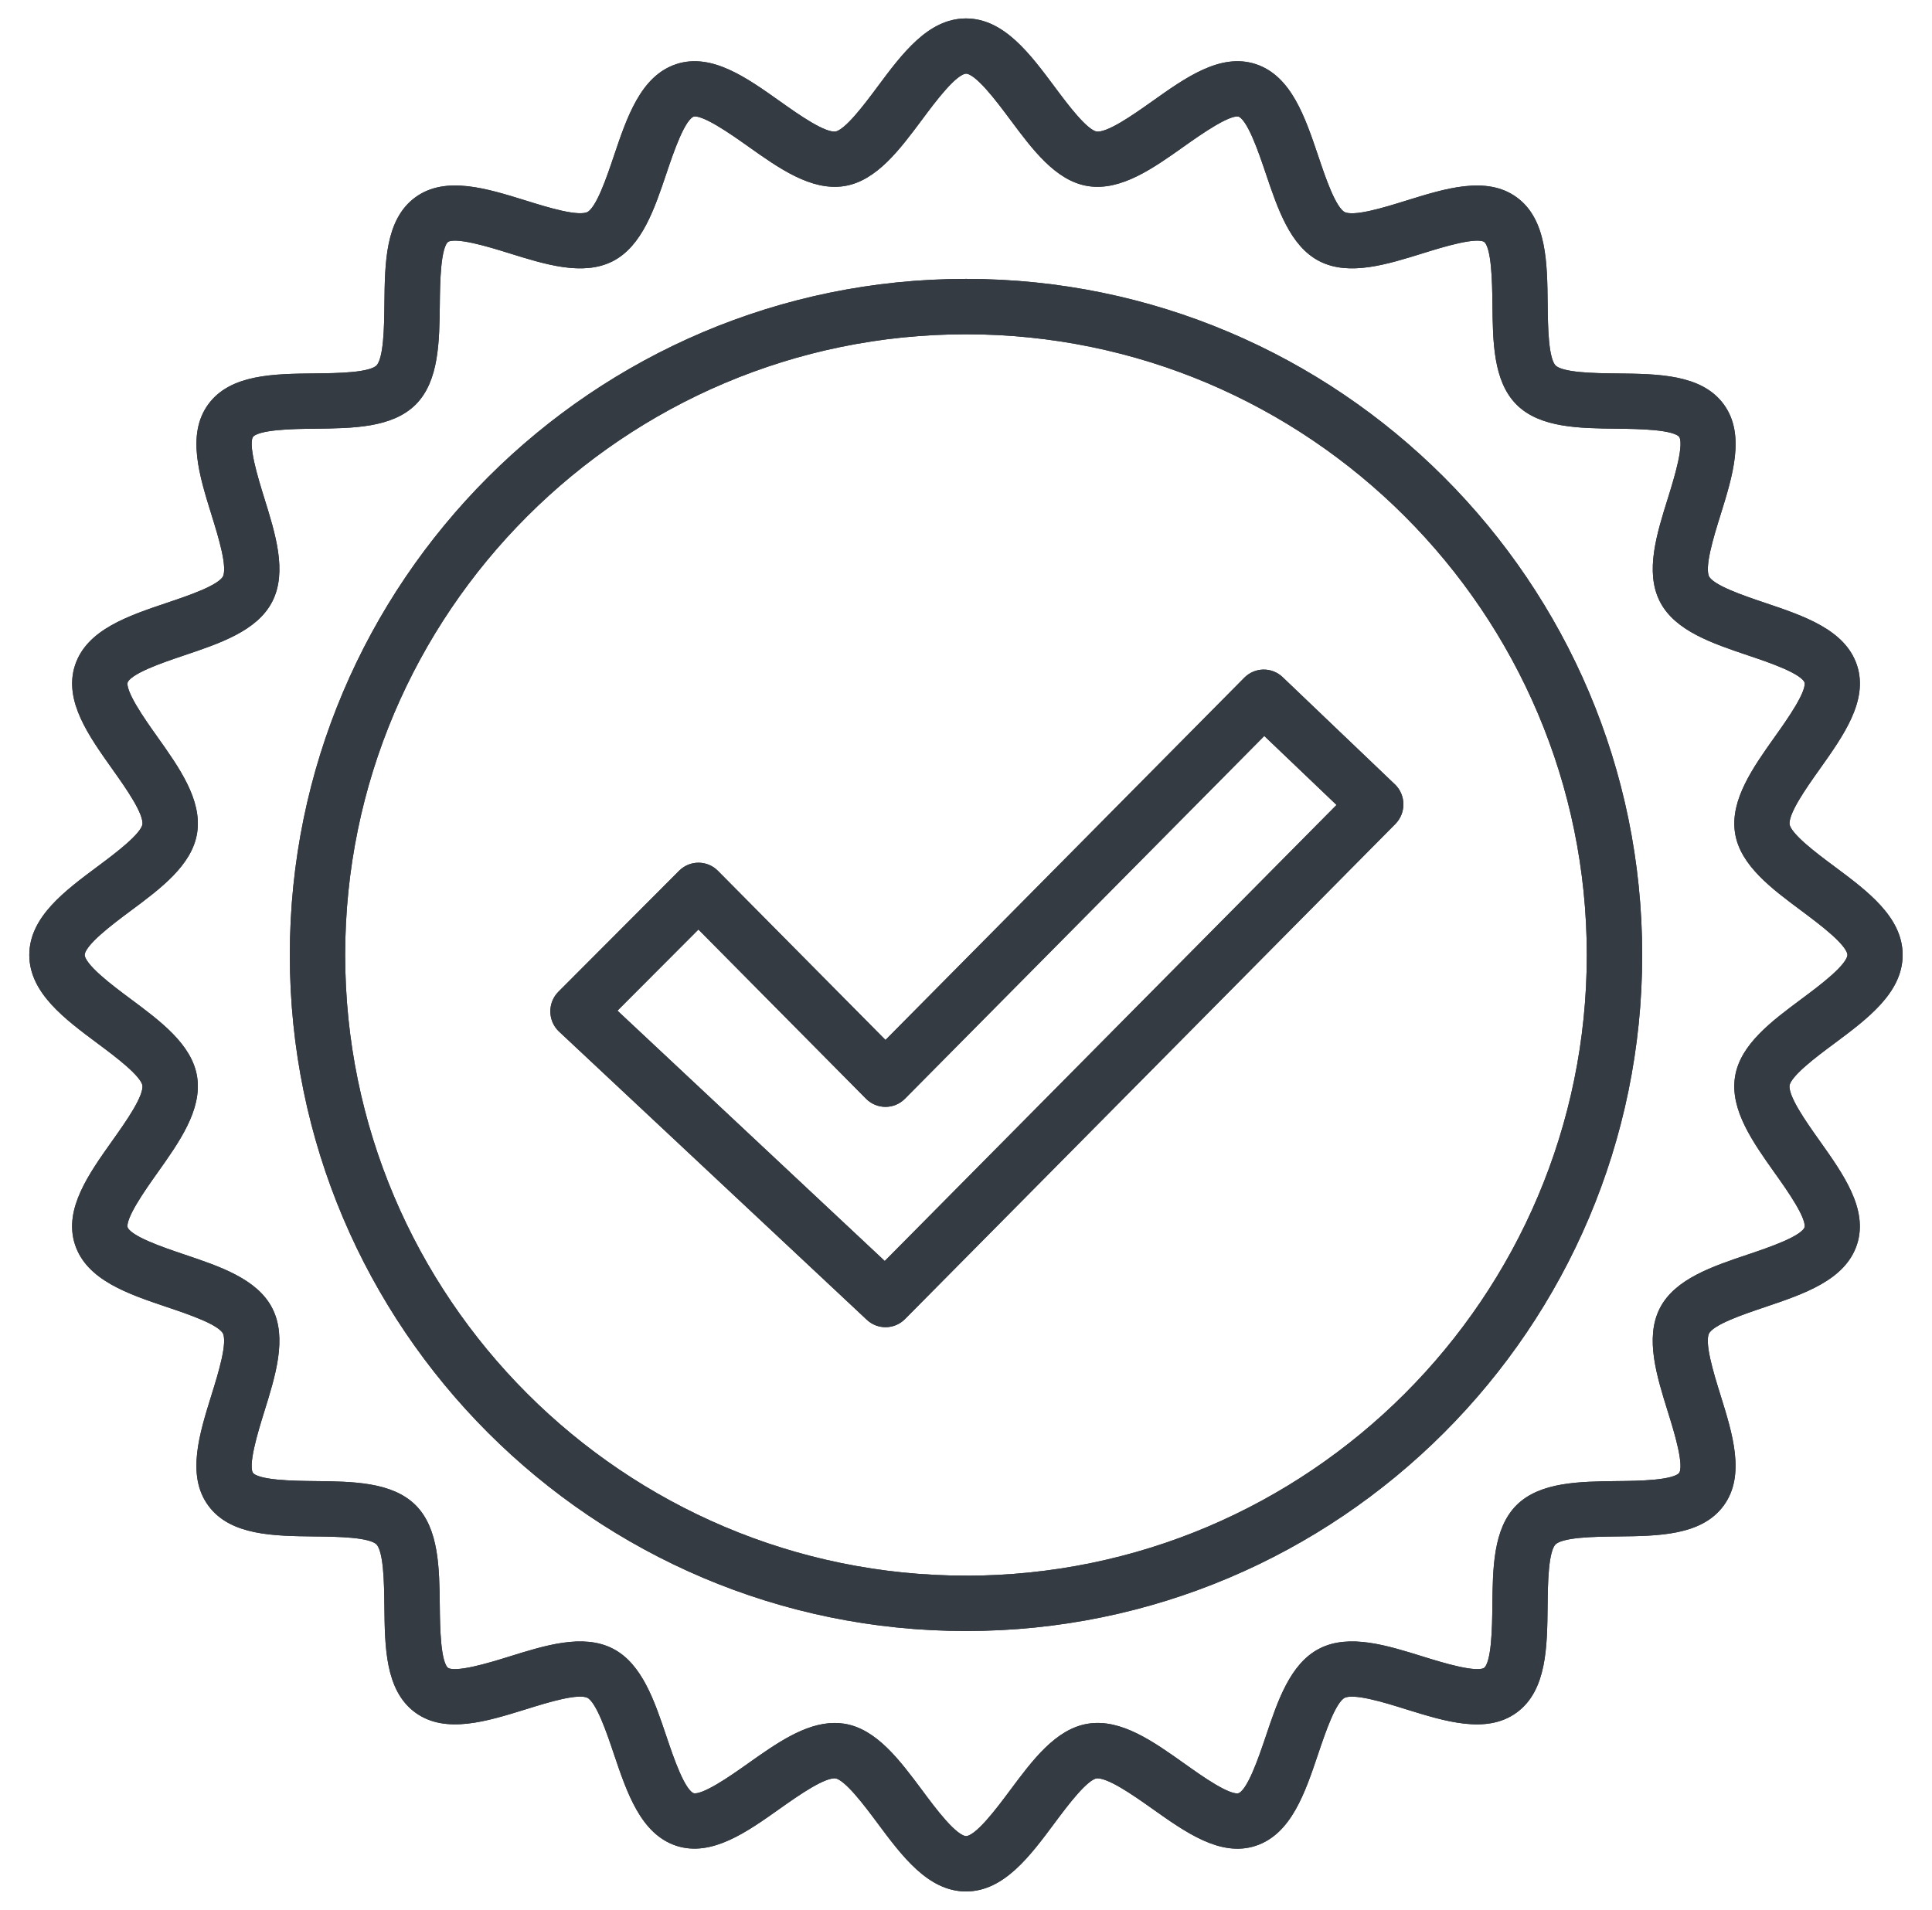
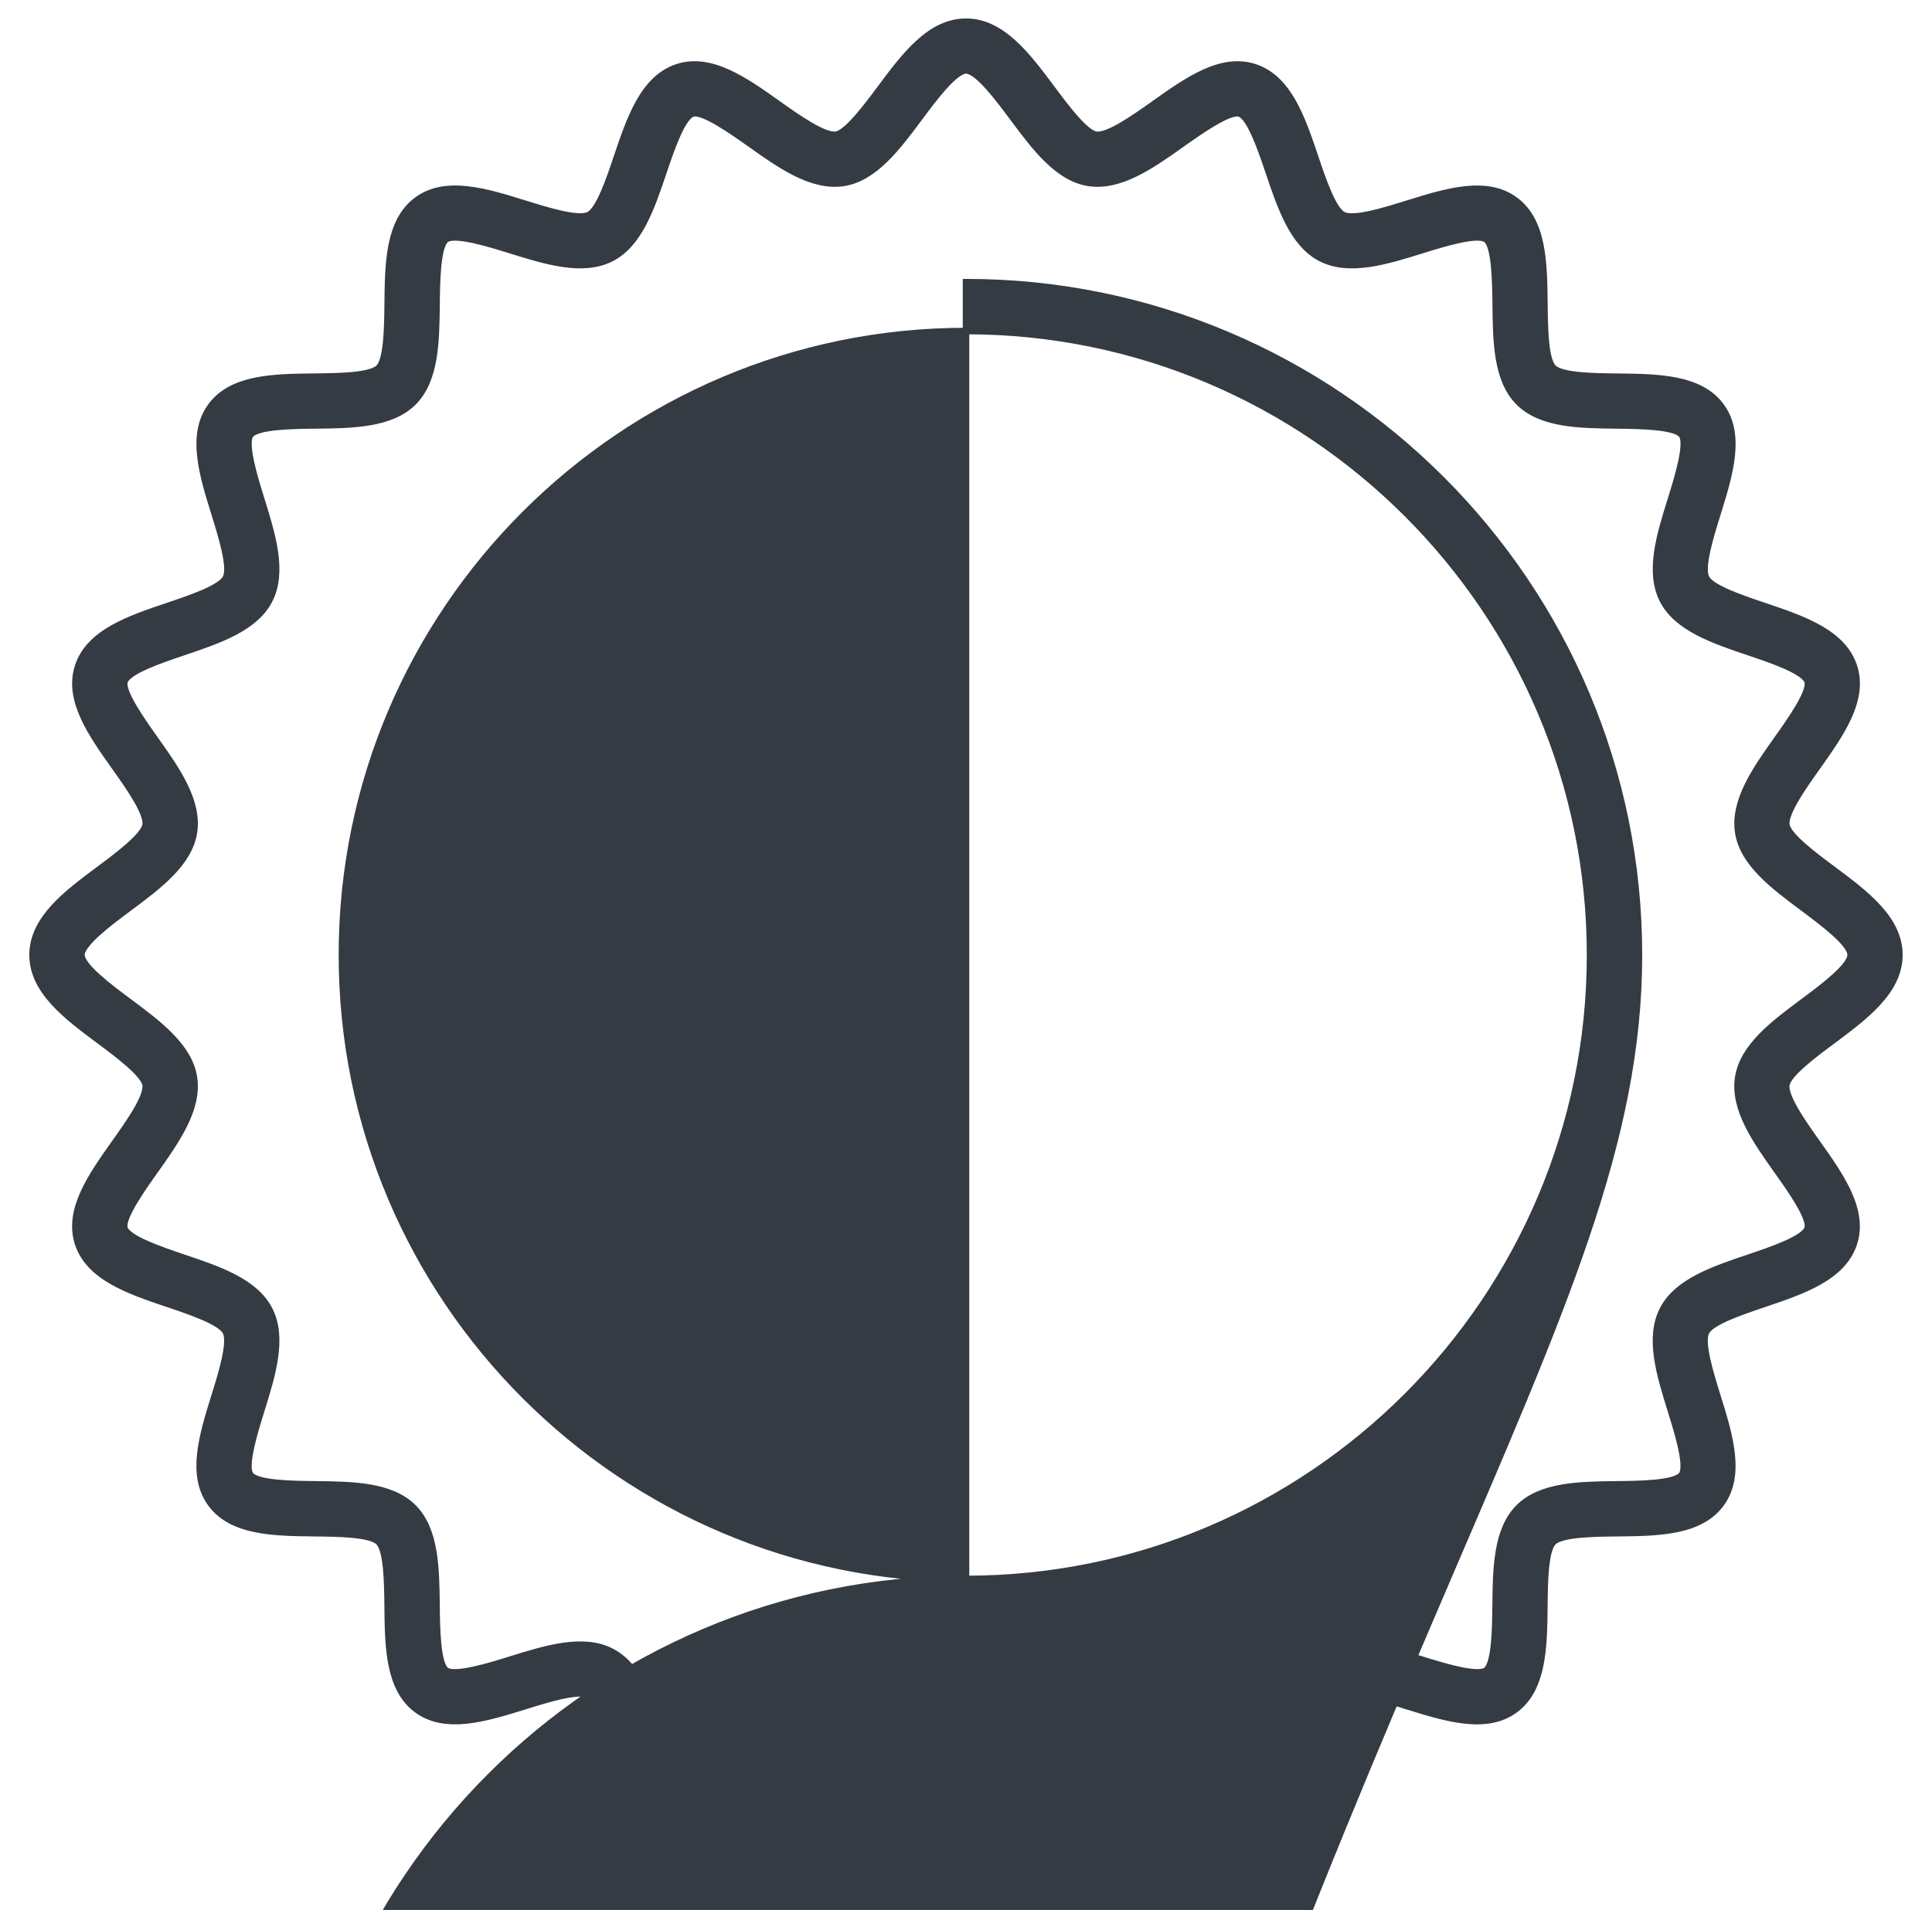
<svg xmlns="http://www.w3.org/2000/svg" version="1.1" id="Layer_1" x="0px" y="0px" width="89px" height="88px" viewBox="0 0 89 88" enable-background="new 0 0 89 88" xml:space="preserve">
  <g>
    <path fill="#353B42" stroke="#353B42" stroke-width="0.3" d="M83.07,46.154c-1.365,1.016-2.775,2.066-2.996,3.484   c-0.229,1.454,0.805,2.911,1.805,4.321c0.578,0.81,1.541,2.17,1.391,2.636c-0.16,0.491-1.703,1.01-2.723,1.354   c-1.617,0.545-3.293,1.108-3.951,2.396c-0.664,1.303-0.137,3.002,0.375,4.646c0.299,0.957,0.797,2.557,0.502,2.961   c-0.301,0.41-1.981,0.43-2.988,0.439c-1.717,0.021-3.489,0.041-4.52,1.067c-1.029,1.031-1.049,2.806-1.068,4.521   c-0.01,1.006-0.028,2.688-0.44,2.987c-0.399,0.291-2.002-0.202-2.959-0.5c-1.644-0.512-3.343-1.041-4.646-0.375   c-1.289,0.656-1.854,2.332-2.397,3.949c-0.345,1.021-0.865,2.563-1.354,2.724c-0.474,0.155-1.822-0.813-2.634-1.39   c-1.409-1-2.866-2.039-4.323-1.806c-1.418,0.224-2.468,1.632-3.482,2.994c-0.648,0.869-1.625,2.185-2.157,2.185   c-0.532,0-1.509-1.313-2.155-2.185c-1.016-1.362-2.066-2.772-3.483-2.994c-0.137-0.021-0.276-0.032-0.416-0.032   c-1.317,0-2.63,0.935-3.906,1.838c-0.813,0.576-2.171,1.533-2.635,1.39c-0.492-0.16-1.012-1.701-1.356-2.722   c-0.545-1.621-1.11-3.295-2.398-3.951c-1.303-0.666-3.003-0.137-4.645,0.375c-0.957,0.298-2.558,0.791-2.962,0.5   c-0.41-0.299-0.429-1.981-0.44-2.987c-0.02-1.715-0.039-3.488-1.068-4.521c-1.03-1.028-2.804-1.049-4.52-1.067   c-1.006-0.011-2.689-0.029-2.988-0.439c-0.294-0.404,0.203-2.006,0.5-2.961c0.513-1.645,1.041-3.344,0.376-4.645   c-0.657-1.289-2.332-1.854-3.95-2.398c-1.021-0.346-2.562-0.863-2.723-1.355c-0.15-0.465,0.814-1.824,1.39-2.637   c1-1.408,2.034-2.865,1.806-4.32c-0.223-1.418-1.632-2.467-2.996-3.482c-0.87-0.647-2.184-1.627-2.184-2.157   s1.315-1.51,2.184-2.157c1.364-1.014,2.773-2.064,2.996-3.482c0.229-1.456-0.805-2.913-1.806-4.322   c-0.576-0.811-1.54-2.17-1.389-2.636c0.16-0.49,1.701-1.01,2.72-1.353c1.62-0.546,3.295-1.11,3.952-2.399   c0.665-1.303,0.137-3.003-0.375-4.645c-0.297-0.957-0.794-2.556-0.5-2.961c0.298-0.41,1.982-0.43,2.988-0.44   c1.716-0.019,3.49-0.04,4.52-1.068c1.03-1.03,1.048-2.804,1.068-4.52c0.011-1.006,0.03-2.688,0.441-2.987   c0.404-0.293,2.003,0.203,2.96,0.501c1.643,0.512,3.342,1.04,4.645,0.375c1.288-0.658,1.853-2.332,2.399-3.952   c0.344-1.02,0.863-2.561,1.355-2.72c0.46-0.147,1.824,0.813,2.635,1.389c1.409,1,2.866,2.033,4.322,1.806   c1.417-0.223,2.467-1.633,3.483-2.996c0.647-0.87,1.625-2.184,2.155-2.184c0.532,0,1.509,1.315,2.157,2.184   c1.016,1.364,2.064,2.773,3.482,2.996C51.6,8.653,53.052,7.62,54.462,6.62c0.813-0.576,2.181-1.537,2.638-1.389   c0.489,0.159,1.01,1.7,1.354,2.72c0.547,1.62,1.111,3.295,2.4,3.952c1.301,0.665,3.002,0.137,4.645-0.375   c0.955-0.297,2.555-0.795,2.961-0.5c0.41,0.298,0.428,1.981,0.441,2.987c0.018,1.715,0.037,3.49,1.065,4.52   c1.029,1.03,2.806,1.048,4.521,1.067c1.006,0.012,2.688,0.03,2.988,0.44c0.295,0.405-0.203,2.005-0.5,2.962   c-0.515,1.642-1.041,3.341-0.377,4.644c0.657,1.288,2.334,1.853,3.95,2.399c1.021,0.343,2.563,0.862,2.722,1.354   c0.151,0.465-0.812,1.824-1.39,2.635c-1,1.41-2.032,2.866-1.805,4.322c0.221,1.418,1.631,2.468,2.995,3.482   c0.867,0.648,2.183,1.626,2.183,2.157C85.252,44.529,83.938,45.508,83.07,46.154z M84.412,40.04   c-0.813-0.604-2.039-1.518-2.119-2.029c-0.086-0.551,0.783-1.777,1.42-2.672c1.078-1.52,2.193-3.09,1.693-4.63   c-0.508-1.566-2.355-2.189-4.141-2.79c-1.023-0.346-2.429-0.818-2.668-1.29c-0.248-0.488,0.194-1.914,0.52-2.956   c0.555-1.786,1.131-3.634,0.172-4.95c-0.961-1.323-2.904-1.345-4.779-1.366c-1.086-0.012-2.572-0.029-2.955-0.41   c-0.383-0.381-0.397-1.87-0.41-2.955c-0.02-1.877-0.043-3.817-1.365-4.78c-1.319-0.96-3.163-0.383-4.95,0.172   c-1.043,0.325-2.472,0.77-2.955,0.52c-0.474-0.242-0.947-1.645-1.291-2.669c-0.603-1.785-1.226-3.631-2.789-4.14   c-1.545-0.503-3.11,0.615-4.631,1.695c-0.896,0.634-2.119,1.503-2.672,1.418c-0.513-0.081-1.425-1.307-2.029-2.118   C47.33,2.571,46.16,1,44.501,1c-1.66,0-2.828,1.57-3.959,3.089c-0.602,0.81-1.516,2.037-2.028,2.118   c-0.551,0.085-1.778-0.784-2.672-1.418c-1.52-1.08-3.09-2.196-4.631-1.695c-1.566,0.509-2.189,2.355-2.79,4.14   c-0.345,1.024-0.819,2.426-1.291,2.668c-0.485,0.249-1.913-0.195-2.955-0.52c-1.787-0.555-3.636-1.13-4.95-0.172   c-1.323,0.963-1.346,2.903-1.366,4.78c-0.012,1.087-0.029,2.575-0.41,2.956c-0.382,0.38-1.87,0.397-2.956,0.409   c-1.877,0.02-3.817,0.042-4.78,1.365c-0.959,1.317-0.383,3.165,0.172,4.951c0.323,1.042,0.768,2.468,0.519,2.956   c-0.242,0.473-1.644,0.945-2.668,1.29c-1.786,0.602-3.633,1.224-4.14,2.79c-0.5,1.54,0.614,3.112,1.693,4.631   c0.635,0.895,1.505,2.12,1.419,2.672c-0.082,0.511-1.308,1.426-2.119,2.03C3.07,41.17,1.5,42.34,1.5,43.999   c0,1.66,1.57,2.83,3.089,3.96c0.81,0.604,2.037,1.516,2.118,2.027c0.086,0.553-0.784,1.777-1.42,2.672   c-1.078,1.52-2.193,3.092-1.693,4.631c0.508,1.566,2.355,2.189,4.141,2.791c1.024,0.346,2.426,0.816,2.668,1.291   c0.248,0.486-0.196,1.914-0.52,2.955c-0.556,1.785-1.13,3.635-0.172,4.949c0.962,1.324,2.903,1.346,4.78,1.367   c1.086,0.012,2.574,0.028,2.956,0.409c0.381,0.382,0.397,1.869,0.41,2.955c0.02,1.877,0.042,3.818,1.365,4.781   c1.316,0.957,3.165,0.381,4.951-0.172c1.044-0.326,2.467-0.769,2.956-0.521c0.472,0.241,0.945,1.645,1.29,2.668   c0.602,1.786,1.225,3.633,2.792,4.143c1.535,0.494,3.11-0.615,4.629-1.695c0.895-0.633,2.122-1.494,2.673-1.418   c0.512,0.08,1.425,1.307,2.029,2.119c1.13,1.518,2.3,3.088,3.96,3.088c1.657,0,2.829-1.57,3.958-3.09   c0.604-0.811,1.519-2.037,2.029-2.117c0.559-0.072,1.778,0.785,2.672,1.418c1.521,1.078,3.09,2.199,4.631,1.695   c1.563-0.51,2.188-2.355,2.789-4.143c0.346-1.023,0.817-2.427,1.291-2.666c0.483-0.25,1.912,0.192,2.955,0.52   c1.787,0.553,3.635,1.129,4.948,0.172c1.324-0.963,1.347-2.904,1.367-4.781c0.012-1.086,0.027-2.574,0.41-2.955   c0.381-0.381,1.869-0.398,2.955-0.41c1.875-0.02,3.818-0.041,4.779-1.365c0.959-1.315,0.385-3.166-0.172-4.95   c-0.324-1.041-0.768-2.47-0.52-2.955c0.239-0.476,1.645-0.945,2.668-1.291c1.784-0.603,3.633-1.226,4.141-2.791   c0.5-1.539-0.615-3.108-1.693-4.629c-0.637-0.896-1.506-2.121-1.42-2.675c0.08-0.512,1.307-1.424,2.119-2.026   c1.518-1.131,3.088-2.301,3.088-3.96C87.5,42.338,85.93,41.17,84.412,40.04L84.412,40.04z" />
-     <path fill="#353B42" stroke="#353B42" stroke-width="0.3" d="M44.501,72.748c-15.852,0-28.75-12.896-28.75-28.75   c0-15.85,12.898-28.746,28.75-28.746c15.853,0,28.747,12.895,28.747,28.747c0,15.853-12.895,28.751-28.747,28.751V72.748z    M44.501,13c-17.093,0-31,13.906-31,30.999c0,17.094,13.907,31,31,31C61.594,75,75.5,61.094,75.5,44   C75.5,26.907,61.594,13,44.501,13z" />
-     <path fill="#353B42" stroke="#353B42" stroke-width="0.3" d="M40.761,58.309L28.229,46.57l3.945-3.955l7.828,7.904   c0.437,0.44,1.141,0.44,1.579,0L58.238,33.7l3.545,3.385L40.761,58.309L40.761,58.309z M58.984,31.309   c-0.438-0.42-1.131-0.41-1.558,0.023L40.791,48.129l-7.825-7.9c-0.431-0.436-1.134-0.44-1.569-0.009   c-0.002,0.002-0.004,0.004-0.006,0.006l-5.56,5.573c-0.441,0.443-0.439,1.162,0.005,1.604c0.007,0.009,0.015,0.015,0.023,0.021   l14.174,13.275c0.438,0.412,1.125,0.4,1.549-0.027l22.591-22.813c0.441-0.448,0.435-1.169-0.014-1.609   c-0.002-0.002-0.007-0.004-0.009-0.006L58.984,31.309L58.984,31.309z" />
-     <path fill="#353B42" stroke="#353B42" stroke-width="0.3" d="M83.07,46.154c-1.365,1.016-2.775,2.066-2.996,3.484   c-0.229,1.454,0.805,2.911,1.805,4.321c0.578,0.81,1.541,2.17,1.391,2.636c-0.16,0.491-1.703,1.01-2.723,1.354   c-1.617,0.545-3.293,1.108-3.951,2.396c-0.664,1.303-0.137,3.002,0.375,4.646c0.299,0.957,0.797,2.557,0.502,2.961   c-0.301,0.41-1.981,0.43-2.988,0.439c-1.717,0.021-3.489,0.041-4.52,1.067c-1.029,1.031-1.049,2.806-1.068,4.521   c-0.01,1.006-0.028,2.688-0.44,2.987c-0.399,0.291-2.002-0.202-2.959-0.5c-1.644-0.512-3.343-1.041-4.646-0.375   c-1.289,0.656-1.854,2.332-2.397,3.949c-0.345,1.021-0.865,2.563-1.354,2.724c-0.474,0.155-1.822-0.813-2.634-1.39   c-1.409-1-2.866-2.039-4.323-1.806c-1.418,0.224-2.468,1.632-3.482,2.994c-0.648,0.869-1.625,2.185-2.157,2.185   c-0.532,0-1.509-1.313-2.155-2.185c-1.016-1.362-2.066-2.772-3.483-2.994c-0.137-0.021-0.276-0.032-0.416-0.032   c-1.317,0-2.63,0.935-3.906,1.838c-0.813,0.576-2.171,1.533-2.635,1.39c-0.492-0.16-1.012-1.701-1.356-2.722   c-0.545-1.621-1.11-3.295-2.398-3.951c-1.303-0.666-3.003-0.137-4.645,0.375c-0.957,0.298-2.558,0.791-2.962,0.5   c-0.41-0.299-0.429-1.981-0.44-2.987c-0.02-1.715-0.039-3.488-1.068-4.521c-1.03-1.028-2.804-1.049-4.52-1.067   c-1.006-0.011-2.689-0.029-2.988-0.439c-0.294-0.404,0.203-2.006,0.5-2.961c0.513-1.645,1.041-3.344,0.376-4.645   c-0.657-1.289-2.332-1.854-3.95-2.398c-1.021-0.346-2.562-0.863-2.723-1.355c-0.15-0.465,0.814-1.824,1.39-2.637   c1-1.408,2.034-2.865,1.806-4.32c-0.223-1.418-1.632-2.467-2.996-3.482c-0.87-0.647-2.184-1.627-2.184-2.157   s1.315-1.51,2.184-2.157c1.364-1.014,2.773-2.064,2.996-3.482c0.229-1.456-0.805-2.913-1.806-4.322   c-0.576-0.811-1.54-2.17-1.389-2.636c0.16-0.49,1.701-1.01,2.72-1.353c1.62-0.546,3.295-1.11,3.952-2.399   c0.665-1.303,0.137-3.003-0.375-4.645c-0.297-0.957-0.794-2.556-0.5-2.961c0.298-0.41,1.982-0.43,2.988-0.44   c1.716-0.019,3.49-0.04,4.52-1.068c1.03-1.03,1.048-2.804,1.068-4.52c0.011-1.006,0.03-2.688,0.441-2.987   c0.404-0.293,2.003,0.203,2.96,0.501c1.643,0.512,3.342,1.04,4.645,0.375c1.288-0.658,1.853-2.332,2.399-3.952   c0.344-1.02,0.863-2.561,1.355-2.72c0.46-0.147,1.824,0.813,2.635,1.389c1.409,1,2.866,2.033,4.322,1.806   c1.417-0.223,2.467-1.633,3.483-2.996c0.647-0.87,1.625-2.184,2.155-2.184c0.532,0,1.509,1.315,2.157,2.184   c1.016,1.364,2.064,2.773,3.482,2.996C51.6,8.653,53.052,7.62,54.462,6.62c0.813-0.576,2.181-1.537,2.638-1.389   c0.489,0.159,1.01,1.7,1.354,2.72c0.547,1.62,1.111,3.295,2.4,3.952c1.301,0.665,3.002,0.137,4.645-0.375   c0.955-0.297,2.555-0.795,2.961-0.5c0.41,0.298,0.428,1.981,0.441,2.987c0.018,1.715,0.037,3.49,1.065,4.52   c1.029,1.03,2.806,1.048,4.521,1.067c1.006,0.012,2.688,0.03,2.988,0.44c0.295,0.405-0.203,2.005-0.5,2.962   c-0.515,1.642-1.041,3.341-0.377,4.644c0.657,1.288,2.334,1.853,3.95,2.399c1.021,0.343,2.563,0.862,2.722,1.354   c0.151,0.465-0.812,1.824-1.39,2.635c-1,1.41-2.032,2.866-1.805,4.322c0.221,1.418,1.631,2.468,2.995,3.482   c0.867,0.648,2.183,1.626,2.183,2.157C85.252,44.529,83.938,45.508,83.07,46.154z M84.412,40.04   c-0.813-0.604-2.039-1.518-2.119-2.029c-0.086-0.551,0.783-1.777,1.42-2.672c1.078-1.52,2.193-3.09,1.693-4.63   c-0.508-1.566-2.355-2.189-4.141-2.79c-1.023-0.346-2.429-0.818-2.668-1.29c-0.248-0.488,0.194-1.914,0.52-2.956   c0.555-1.786,1.131-3.634,0.172-4.95c-0.961-1.323-2.904-1.345-4.779-1.366c-1.086-0.012-2.572-0.029-2.955-0.41   c-0.383-0.381-0.397-1.87-0.41-2.955c-0.02-1.877-0.043-3.817-1.365-4.78c-1.319-0.96-3.163-0.383-4.95,0.172   c-1.043,0.325-2.472,0.77-2.955,0.52c-0.474-0.242-0.947-1.645-1.291-2.669c-0.603-1.785-1.226-3.631-2.789-4.14   c-1.545-0.503-3.11,0.615-4.631,1.695c-0.896,0.634-2.119,1.503-2.672,1.418c-0.513-0.081-1.425-1.307-2.029-2.118   C47.33,2.571,46.16,1,44.501,1c-1.66,0-2.828,1.57-3.959,3.089c-0.602,0.81-1.516,2.037-2.028,2.118   c-0.551,0.085-1.778-0.784-2.672-1.418c-1.52-1.08-3.09-2.196-4.631-1.695c-1.566,0.509-2.189,2.355-2.79,4.14   c-0.345,1.024-0.819,2.426-1.291,2.668c-0.485,0.249-1.913-0.195-2.955-0.52c-1.787-0.555-3.636-1.13-4.95-0.172   c-1.323,0.963-1.346,2.903-1.366,4.78c-0.012,1.087-0.029,2.575-0.41,2.956c-0.382,0.38-1.87,0.397-2.956,0.409   c-1.877,0.02-3.817,0.042-4.78,1.365c-0.959,1.317-0.383,3.165,0.172,4.951c0.323,1.042,0.768,2.468,0.519,2.956   c-0.242,0.473-1.644,0.945-2.668,1.29c-1.786,0.602-3.633,1.224-4.14,2.79c-0.5,1.54,0.614,3.112,1.693,4.631   c0.635,0.895,1.505,2.12,1.419,2.672c-0.082,0.511-1.308,1.426-2.119,2.03C3.07,41.17,1.5,42.34,1.5,43.999   c0,1.66,1.57,2.83,3.089,3.96c0.81,0.604,2.037,1.516,2.118,2.027c0.086,0.553-0.784,1.777-1.42,2.672   c-1.078,1.52-2.193,3.092-1.693,4.631c0.508,1.566,2.355,2.189,4.141,2.791c1.024,0.346,2.426,0.816,2.668,1.291   c0.248,0.486-0.196,1.914-0.52,2.955c-0.556,1.785-1.13,3.635-0.172,4.949c0.962,1.324,2.903,1.346,4.78,1.367   c1.086,0.012,2.574,0.028,2.956,0.409c0.381,0.382,0.397,1.869,0.41,2.955c0.02,1.877,0.042,3.818,1.365,4.781   c1.316,0.957,3.165,0.381,4.951-0.172c1.044-0.326,2.467-0.769,2.956-0.521c0.472,0.241,0.945,1.645,1.29,2.668   c0.602,1.786,1.225,3.633,2.792,4.143c1.535,0.494,3.11-0.615,4.629-1.695c0.895-0.633,2.122-1.494,2.673-1.418   c0.512,0.08,1.425,1.307,2.029,2.119c1.13,1.518,2.3,3.088,3.96,3.088c1.657,0,2.829-1.57,3.958-3.09   c0.604-0.811,1.519-2.037,2.029-2.117c0.559-0.072,1.778,0.785,2.672,1.418c1.521,1.078,3.09,2.199,4.631,1.695   c1.563-0.51,2.188-2.355,2.789-4.143c0.346-1.023,0.817-2.427,1.291-2.666c0.483-0.25,1.912,0.192,2.955,0.52   c1.787,0.553,3.635,1.129,4.948,0.172c1.324-0.963,1.347-2.904,1.367-4.781c0.012-1.086,0.027-2.574,0.41-2.955   c0.381-0.381,1.869-0.398,2.955-0.41c1.875-0.02,3.818-0.041,4.779-1.365c0.959-1.315,0.385-3.166-0.172-4.95   c-0.324-1.041-0.768-2.47-0.52-2.955c0.239-0.476,1.645-0.945,2.668-1.291c1.784-0.603,3.633-1.226,4.141-2.791   c0.5-1.539-0.615-3.108-1.693-4.629c-0.637-0.896-1.506-2.121-1.42-2.675c0.08-0.512,1.307-1.424,2.119-2.026   c1.518-1.131,3.088-2.301,3.088-3.96C87.5,42.338,85.93,41.17,84.412,40.04L84.412,40.04z" />
-     <path fill="#353B42" stroke="#353B42" stroke-width="0.3" d="M44.501,72.748c-15.852,0-28.75-12.896-28.75-28.75   c0-15.85,12.898-28.746,28.75-28.746c15.853,0,28.747,12.895,28.747,28.747c0,15.853-12.895,28.751-28.747,28.751V72.748z    M44.501,13c-17.093,0-31,13.906-31,30.999c0,17.094,13.907,31,31,31C61.594,75,75.5,61.094,75.5,44   C75.5,26.907,61.594,13,44.501,13z" />
-     <path fill="#353B42" stroke="#353B42" stroke-width="0.3" d="M40.761,58.309L28.229,46.57l3.945-3.955l7.828,7.904   c0.437,0.44,1.141,0.44,1.579,0L58.238,33.7l3.545,3.385L40.761,58.309L40.761,58.309z M58.984,31.309   c-0.438-0.42-1.131-0.41-1.558,0.023L40.791,48.129l-7.825-7.9c-0.431-0.436-1.134-0.44-1.569-0.009   c-0.002,0.002-0.004,0.004-0.006,0.006l-5.56,5.573c-0.441,0.443-0.439,1.162,0.005,1.604c0.007,0.009,0.015,0.015,0.023,0.021   l14.174,13.275c0.438,0.412,1.125,0.4,1.549-0.027l22.591-22.813c0.441-0.448,0.435-1.169-0.014-1.609   c-0.002-0.002-0.007-0.004-0.009-0.006L58.984,31.309L58.984,31.309z" />
+     <path fill="#353B42" stroke="#353B42" stroke-width="0.3" d="M44.501,72.748c-15.852,0-28.75-12.896-28.75-28.75   c0-15.85,12.898-28.746,28.75-28.746c15.853,0,28.747,12.895,28.747,28.747c0,15.853-12.895,28.751-28.747,28.751V72.748z    c-17.093,0-31,13.906-31,30.999c0,17.094,13.907,31,31,31C61.594,75,75.5,61.094,75.5,44   C75.5,26.907,61.594,13,44.501,13z" />
  </g>
</svg>